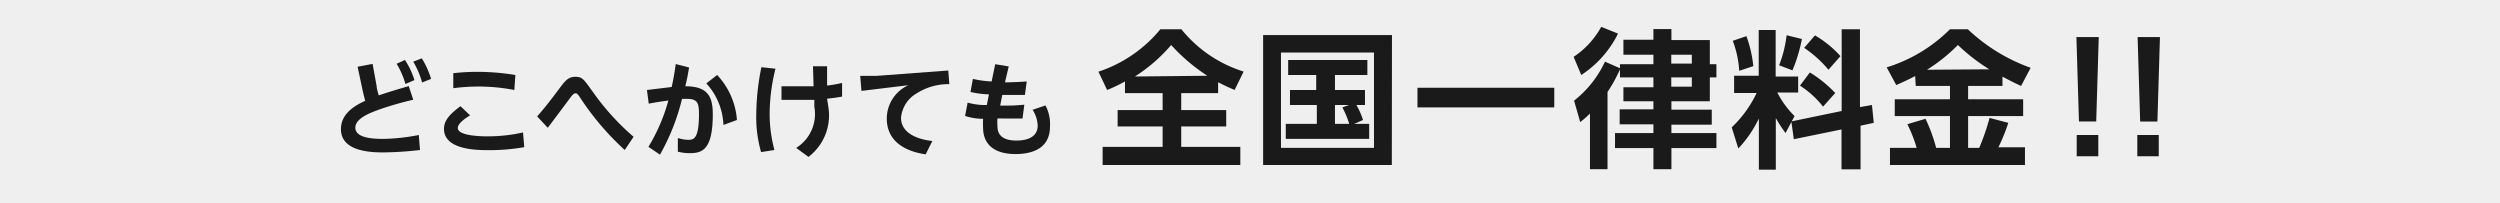
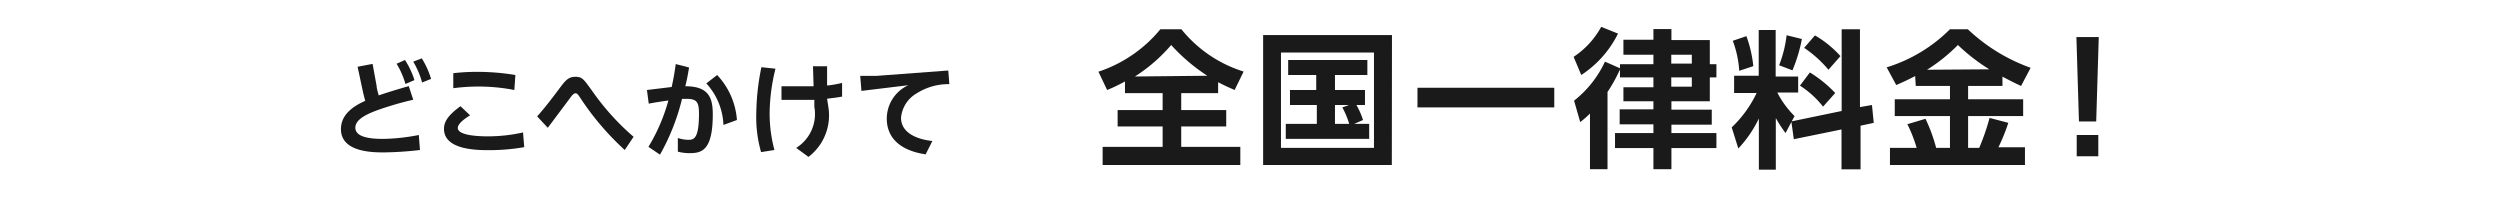
<svg xmlns="http://www.w3.org/2000/svg" viewBox="0 0 166.67 13.56">
  <defs>
    <style>.cls-1{fill:#efefef;}.cls-2{fill:#1a1a1a;}</style>
  </defs>
  <title>COMFORTABLE_14</title>
  <g id="レイヤー_2" data-name="レイヤー 2">
    <g id="レイヤー_1-2" data-name="レイヤー 1">
-       <rect class="cls-1" width="166.67" height="13.56" />
      <path class="cls-2" d="M23.84,4.45l1-.19.27,1.48c0,.14.09.46.14.62.63-.22,1.45-.46,2-.62l.3.91a21,21,0,0,0-2.4.7c-.47.18-1.46.54-1.46,1.16s.92.75,1.85.75A13.24,13.24,0,0,0,27.92,9L28,10a22.39,22.39,0,0,1-2.4.16c-.72,0-2.87,0-2.87-1.55,0-1,.85-1.54,1.62-1.89-.08-.28-.14-.54-.19-.77ZM27,4a5.4,5.4,0,0,1,.63,1.34l-.6.26a5.4,5.4,0,0,0-.59-1.35Zm1.12-.11a5.68,5.68,0,0,1,.62,1.37l-.6.24a5.66,5.66,0,0,0-.59-1.39Z" />
      <path class="cls-2" d="M34.95,9.81a13.37,13.37,0,0,1-2.35.2c-.76,0-3,0-3-1.42,0-.42.2-.86,1.1-1.51l.64.61c-.2.12-.82.51-.82.84,0,.52,1.46.56,2,.56a10.74,10.74,0,0,0,2.35-.26ZM34.29,6a12.39,12.39,0,0,0-2.38-.23,13,13,0,0,0-1.69.11l0-1a13.59,13.59,0,0,1,1.56-.09A15.56,15.56,0,0,1,34.36,5Z" />
      <path class="cls-2" d="M41.65,10a18.25,18.25,0,0,1-3-3.53c-.13-.19-.19-.25-.28-.25s-.18.08-.27.19L36.52,8.52l-.71-.76c.31-.35.69-.79,1.55-1.95.33-.43.53-.69,1-.69s.56.17,1.16,1a16.41,16.41,0,0,0,2.72,3Z" />
      <path class="cls-2" d="M45.94,4.5c-.11.64-.15.83-.25,1.25,1.54,0,1.83.74,1.83,1.87,0,2.38-.71,2.59-1.54,2.59a3,3,0,0,1-.79-.1V9.2a2.29,2.29,0,0,0,.68.12c.35,0,.73,0,.73-1.73,0-.75-.12-1-.82-1h-.31A14.48,14.48,0,0,1,44,10.31l-.77-.52A12.14,12.14,0,0,0,44.56,6.7c-.65.09-1,.15-1.31.21L43.13,6l1.65-.2c.1-.47.17-.8.27-1.53Zm2.29,3.83a4.34,4.34,0,0,0-1.14-2.77L47.81,5a4.88,4.88,0,0,1,1.32,3Z" />
      <path class="cls-2" d="M51.7,4.58a12.57,12.57,0,0,0-.39,3A9.31,9.31,0,0,0,51.63,10l-.89.14a8.35,8.35,0,0,1-.32-2.55,16,16,0,0,1,.34-3.11Zm3.52,2.52a3.48,3.48,0,0,1-1.32,3.36l-.82-.6a2.66,2.66,0,0,0,1.21-2.74l0-.46c-.41,0-.88,0-1.35,0H52.1l0-.91,1,0c.57,0,.92,0,1.14,0L54.2,4.42h.94l0,1.28c.07,0,.49-.05,1-.17l0,.91c-.32.06-.48.08-1,.14Z" />
      <path class="cls-2" d="M63.22,4.7l.07.91a3.93,3.93,0,0,0-2.17.61,2.09,2.09,0,0,0-1.05,1.63c0,1.05,1.14,1.45,2.09,1.55l-.45.89C59.78,10,59.12,9,59.12,7.91a2.45,2.45,0,0,1,1.44-2.23l-3.13.38-.08-1c.15,0,.7,0,1.06,0Z" />
-       <path class="cls-2" d="M66.35,4.28l.9.15L67,5.49c.06,0,.6,0,1.45-.06l-.12.9c-.8,0-1.48,0-1.51,0l-.14.71c.82,0,.94,0,1.61-.06l-.12.92c-.34,0-.76,0-1.31,0H66.5a3.05,3.05,0,0,0,0,.53c0,.68.51.94,1.26.94.43,0,1.42-.08,1.42-1a2.06,2.06,0,0,0-.34-1.05l.86-.29A2.66,2.66,0,0,1,70,8.44c0,1.44-1.15,1.83-2.3,1.83-1.31,0-2.16-.56-2.16-1.77a5.61,5.61,0,0,1,0-.58,3.85,3.85,0,0,1-1.2-.19l.17-.89A4.22,4.22,0,0,0,65.79,7l.14-.71a5.87,5.87,0,0,1-1.23-.16l.16-.87a6.93,6.93,0,0,0,1.25.17Z" />
      <path class="cls-2" d="M75,5.43c-.53.29-.87.44-1.19.57l-.58-1.22a9,9,0,0,0,4.13-2.83h1.4a8.62,8.62,0,0,0,4.15,2.82L82.31,6c-.29-.13-.63-.27-1.1-.52v.73H78.75V7.34h3V8.43h-3V9.79h3.94V11H73.51V9.79h4V8.43h-3V7.34h3V6.21H75Zm5.49-.38A12.11,12.11,0,0,1,78.08,3a10.76,10.76,0,0,1-2.42,2.1Z" />
      <path class="cls-2" d="M92.79,11H84.21V2.34h8.59ZM91.6,3.5h-6.2V9.86h6.2ZM90.28,8.26h1v1H85.72v-1h2.07V7H86V6h1.75V5H85.88v-1h5.28V5H89V6h2V7h-.57A5.19,5.19,0,0,1,90.87,8ZM89.94,7H89V8.26h.95a5.64,5.64,0,0,0-.46-1.1Z" />
      <rect class="cls-2" x="94.5" y="5.85" width="9.12" height="1.31" />
      <path class="cls-2" d="M108,4.63a10,10,0,0,1-.83,1.5v5.15H106V7.57a6.36,6.36,0,0,1-.65.57l-.41-1.43A7.11,7.11,0,0,0,107,4.11l1,.44V4.28h2.23V3.65h-2v-1h2V1.94h1.2v.73h2.56V4.28h.44v.88h-.44V6.75h-2.56v.56h2.69v1h-2.69v.56h3v1h-3v1.41h-1.2V9.87h-2.56v-1h2.56V8.29h-2.25v-1h2.25V6.75h-2V5.82h2V5.16H108Zm-.13-2.39A7,7,0,0,1,105.42,5l-.51-1.21a5.66,5.66,0,0,0,1.84-2Zm3.55,2h1.37V3.65h-1.37Zm0,1.54h1.37V5.16h-1.37Z" />
      <path class="cls-2" d="M119.43,8.13l-.39.74a8.56,8.56,0,0,1-.65-1v3.44h-1.13V7.9a7.83,7.83,0,0,1-1.37,2l-.44-1.41a7.65,7.65,0,0,0,1.66-2.29h-1.5V5.05h1.64V2h1.13v3.1h1.5V6.17h-1.39a6.18,6.18,0,0,0,1.15,1.57l-.19.35,3.33-.69V1.95H124V7.14L124.8,7l.12,1.19-.88.19v2.91h-1.27V8.63l-3.18.65Zm-3-5.72a8.23,8.23,0,0,1,.46,2l-.94.31a6.73,6.73,0,0,0-.43-2Zm3.7.19a10.65,10.65,0,0,1-.63,2.09l-.89-.34a7.94,7.94,0,0,0,.5-2Zm.53,2.23a8.17,8.17,0,0,1,1.69,1.37l-.81.91A6.19,6.19,0,0,0,120,5.71ZM121,2.36a7.07,7.07,0,0,1,1.7,1.38l-.8.91a7.81,7.81,0,0,0-1.62-1.46Z" />
      <path class="cls-2" d="M127.68,5.07c-.53.28-.9.44-1.26.6l-.64-1.18A10.19,10.19,0,0,0,130,1.95h1.19a11.91,11.91,0,0,0,4.19,2.57l-.64,1.21c-.26-.12-.54-.25-1.24-.62v.62h-2.29v.89h3.67V7.74h-3.67V9.86h.74a14.86,14.86,0,0,0,.69-2l1.25.33a12.55,12.55,0,0,1-.66,1.63H135V11h-9V9.86h1.78a9.3,9.3,0,0,0-.62-1.58l1.21-.36a10.9,10.9,0,0,1,.71,1.94H130V7.74h-3.68V6.62H130V5.73h-2.28Zm4.94-.45A12.55,12.55,0,0,1,130.53,3a11.26,11.26,0,0,1-2.06,1.65Z" />
      <path class="cls-2" d="M139.92,2.47l-.17,5.63H138.6l-.17-5.63ZM138.45,9h1.44v1.42h-1.44Z" />
-       <path class="cls-2" d="M144,2.47l-.17,5.63h-1.15l-.17-5.63ZM142.49,9h1.43v1.42h-1.43Z" />
    </g>
  </g>
</svg>